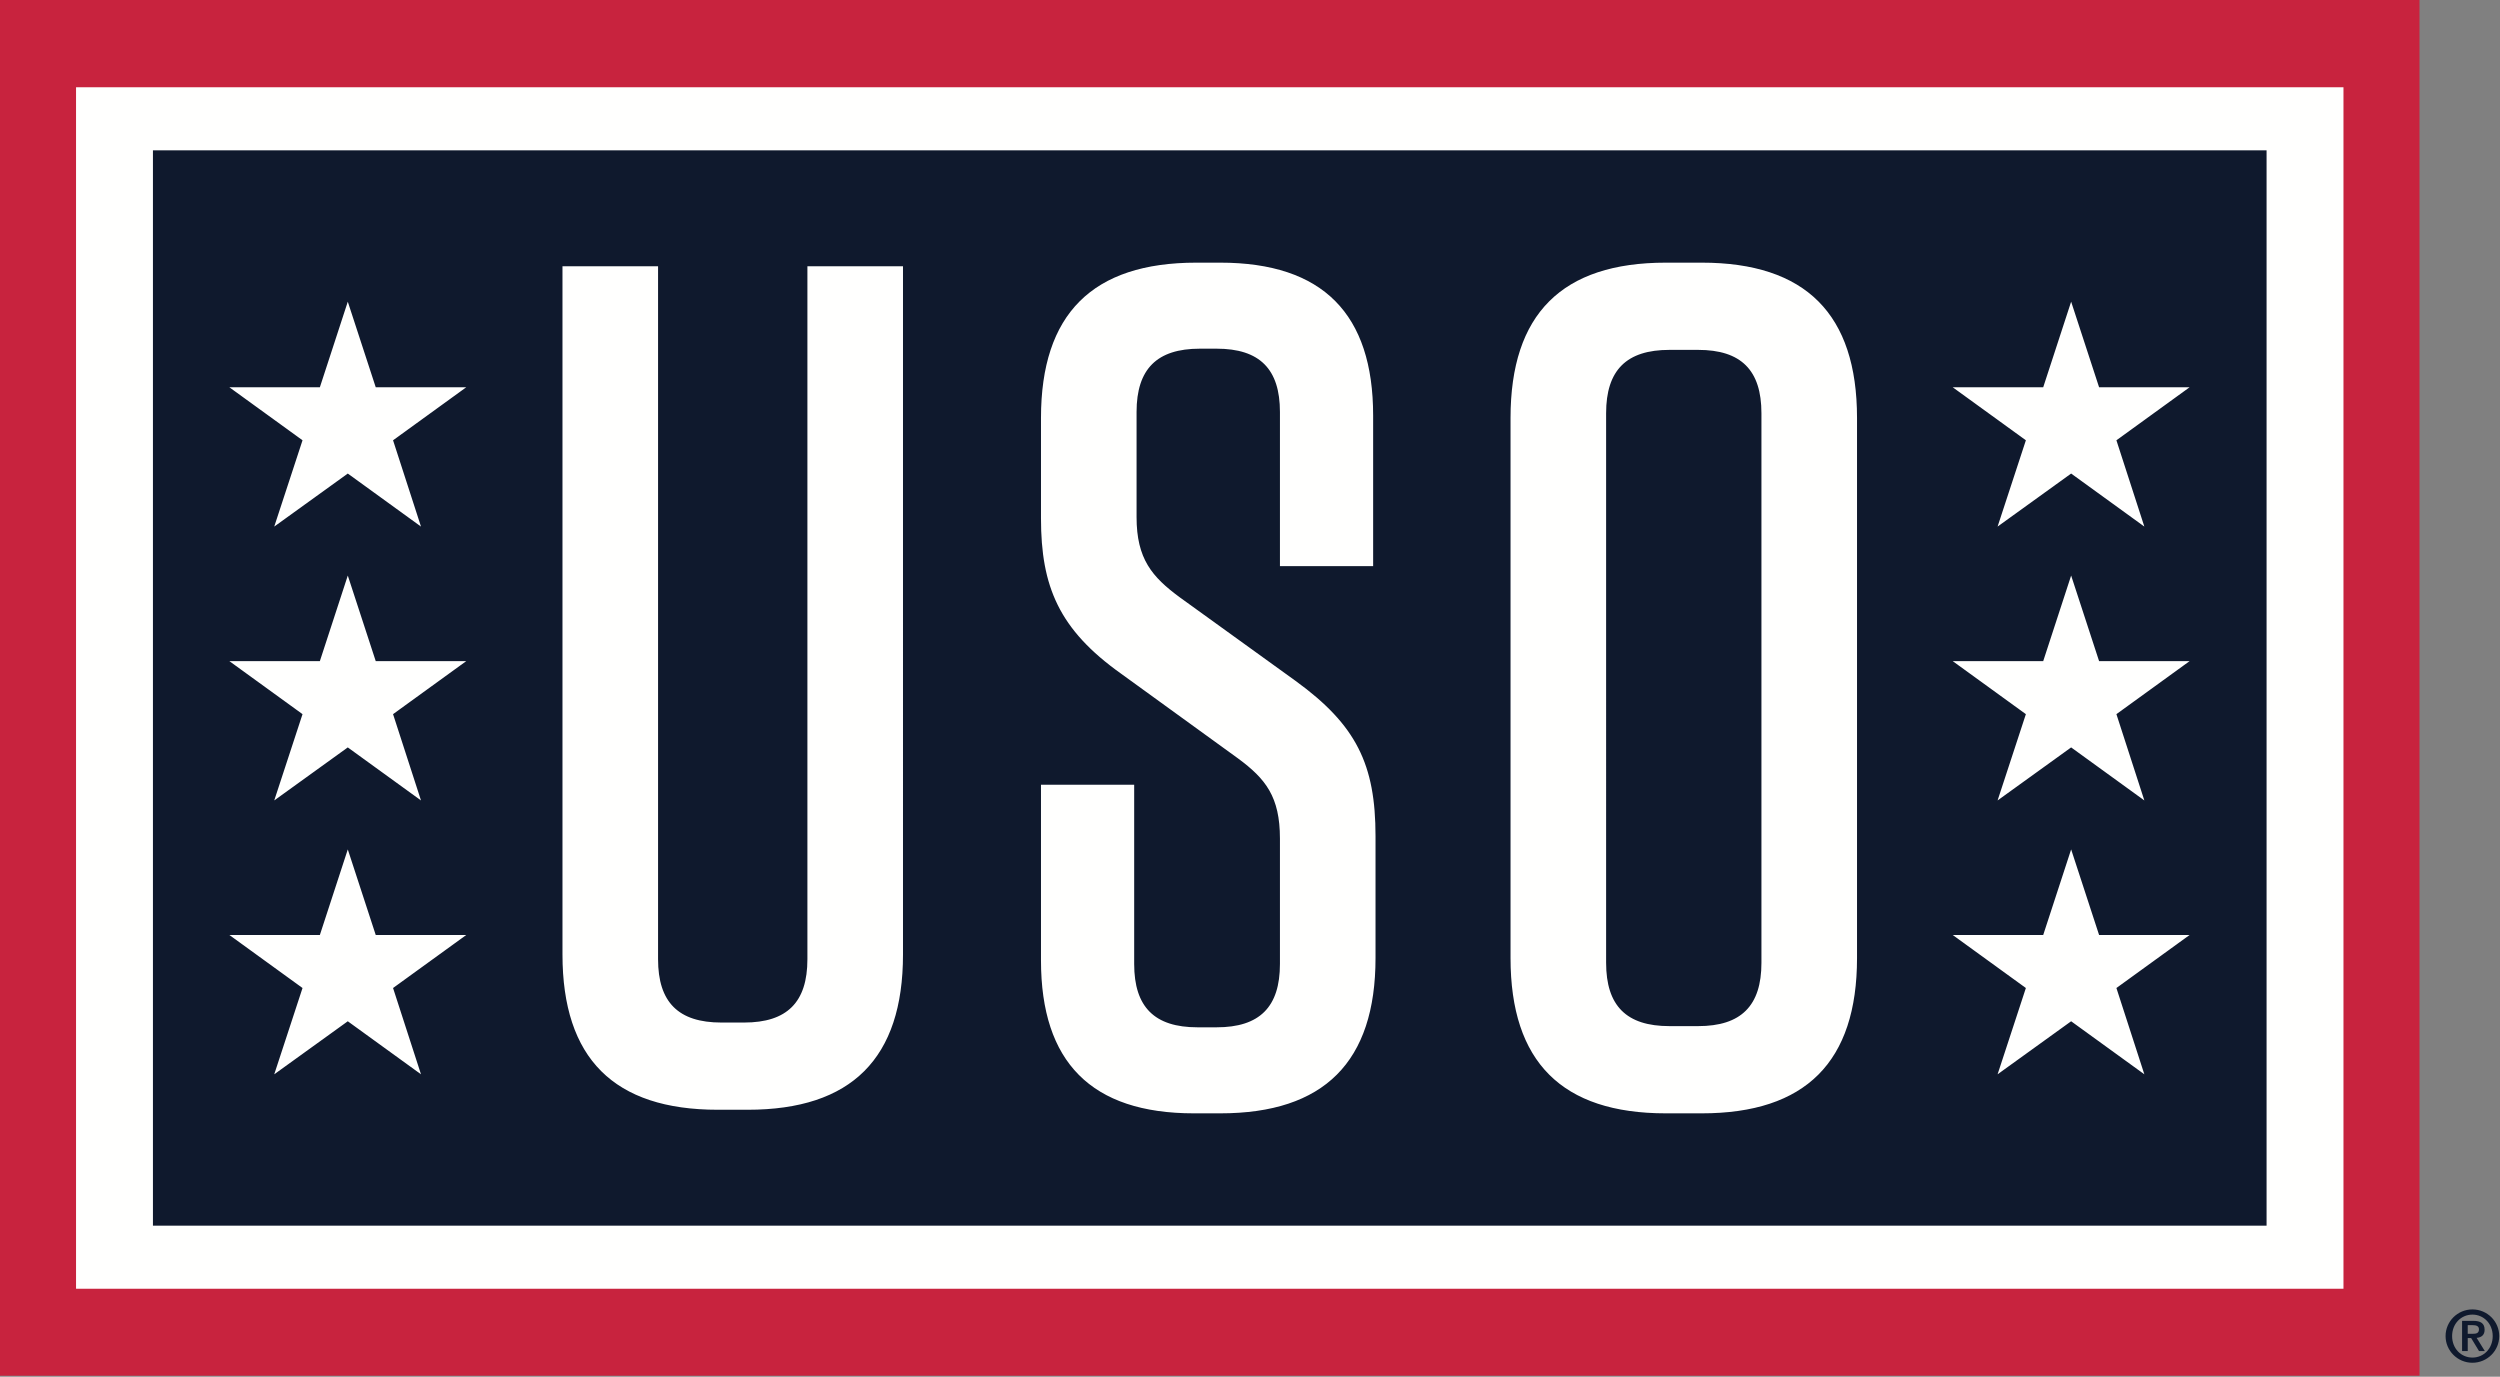
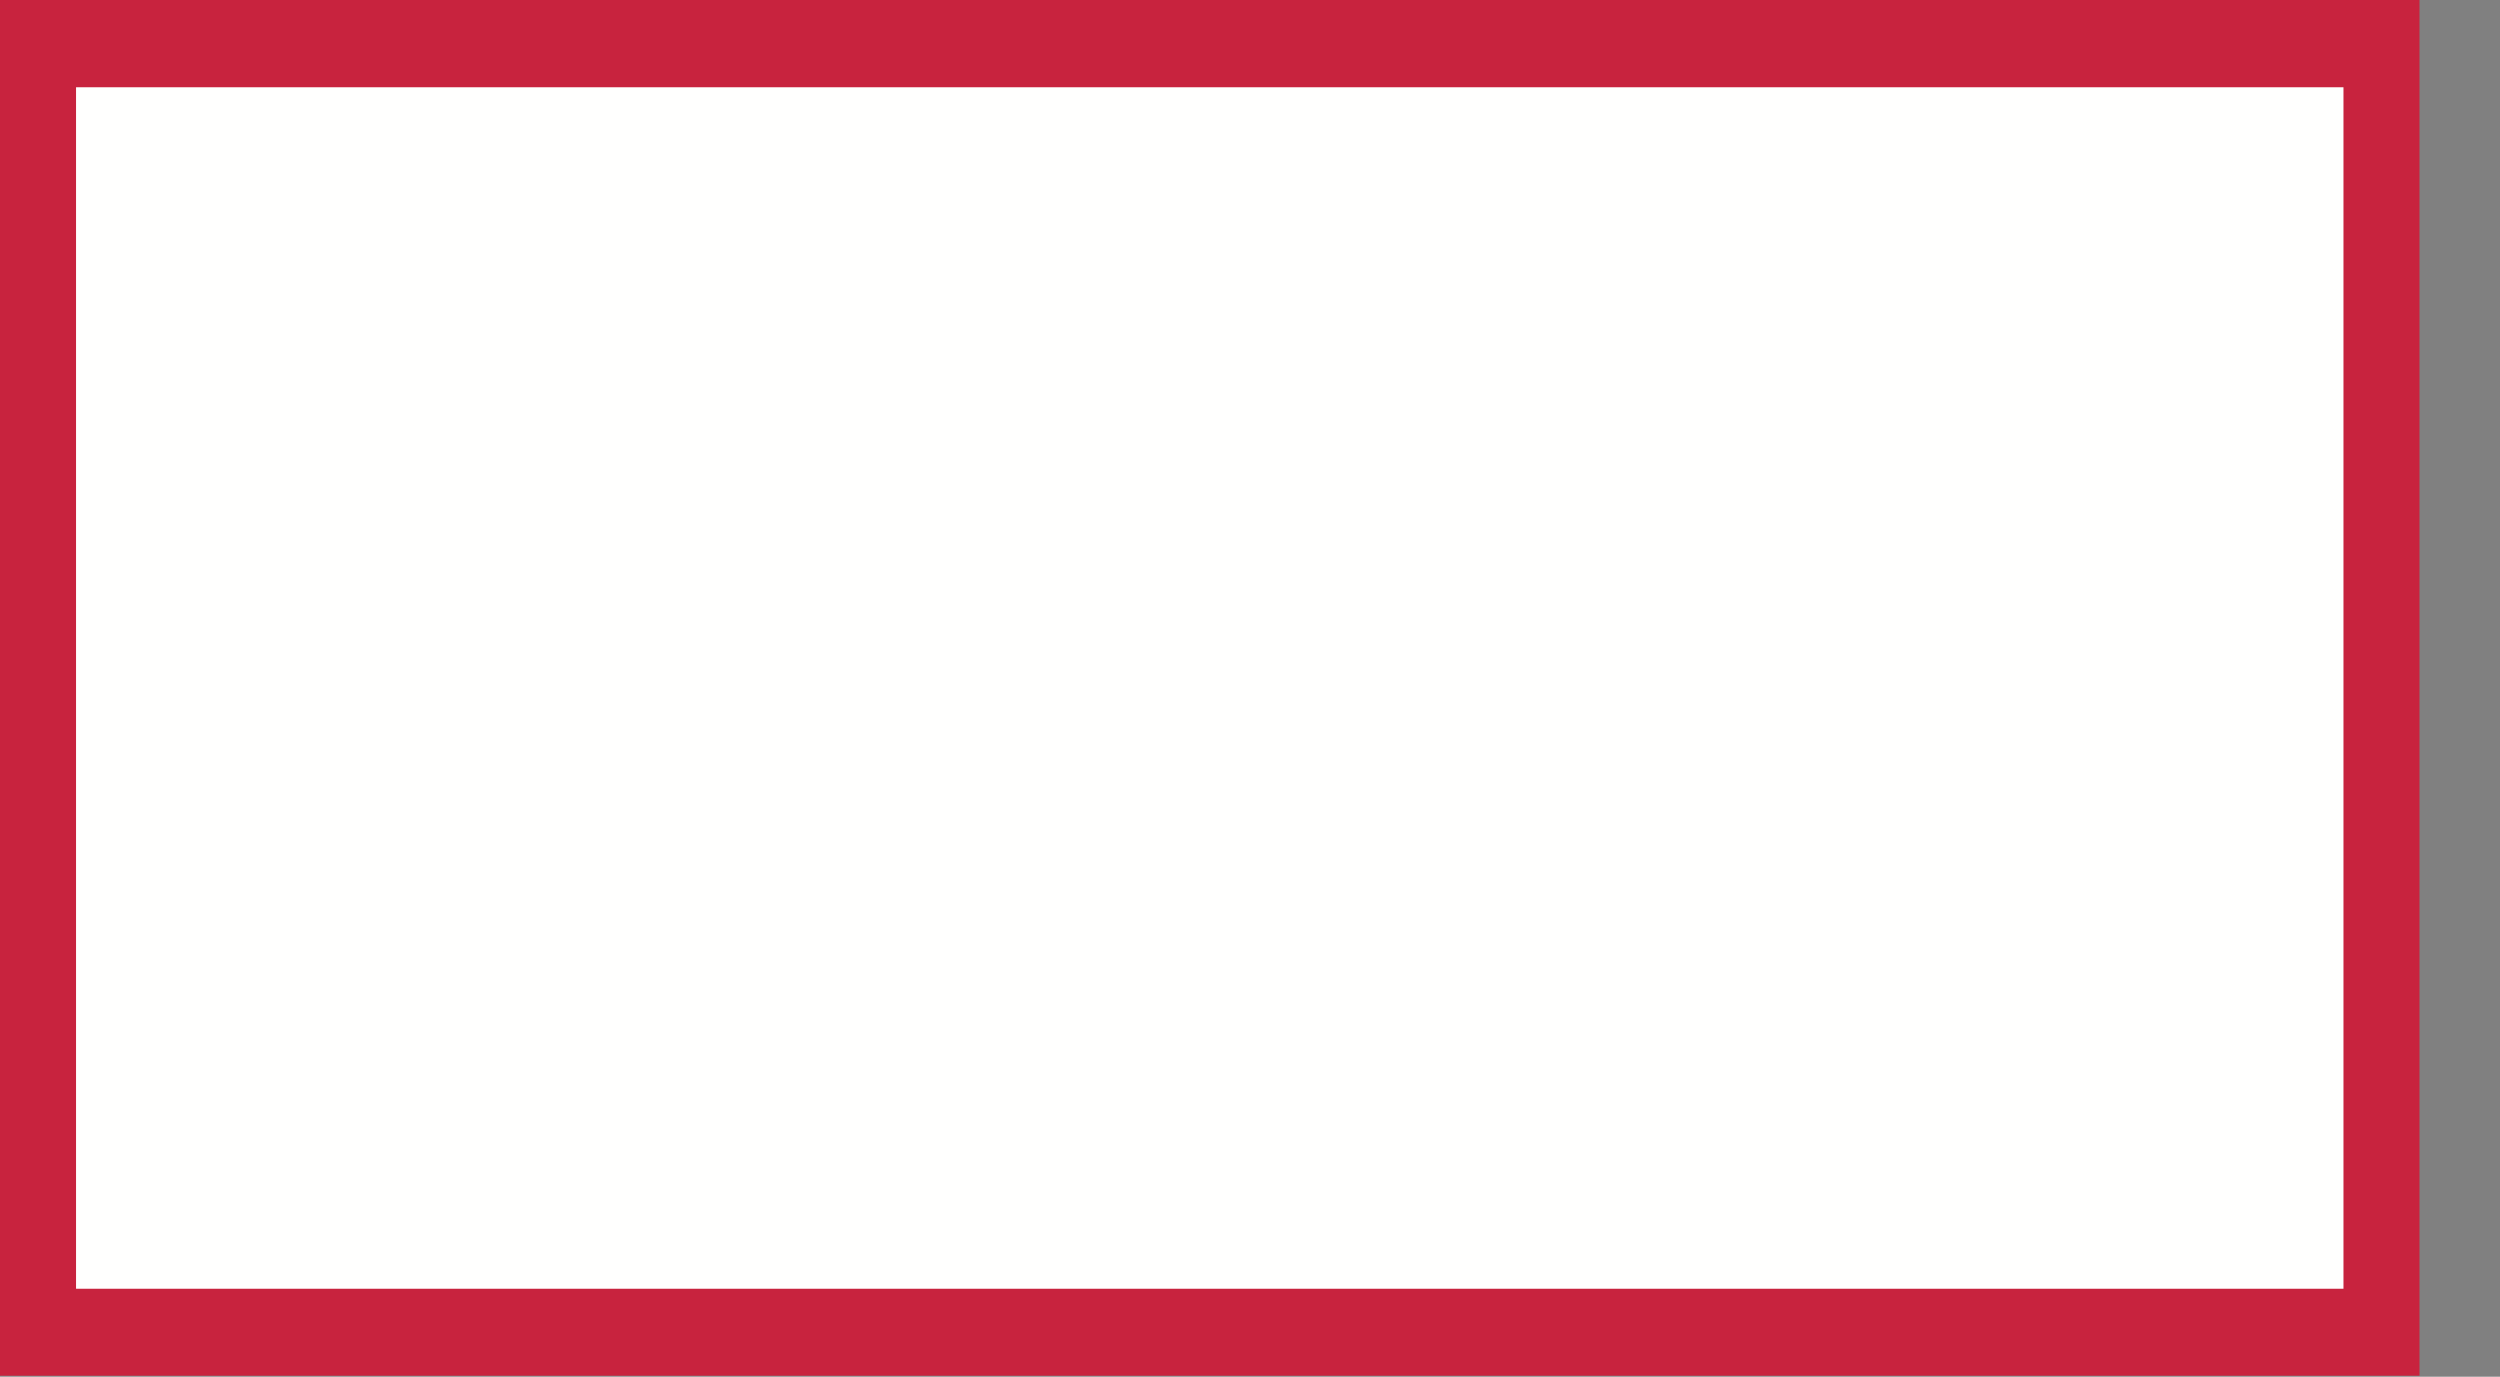
<svg xmlns="http://www.w3.org/2000/svg" width="503" height="277">
  <rect width="100%" height="100%" fill="#808080" stroke="none" />
  <g fill="none" fill-rule="evenodd">
    <path fill="#C8233E" d="M0 276.791h486.804V0H0z" />
    <path fill="#FFFFFE" d="M15.3 259.295h456.206V17.557H15.3z" />
-     <path fill="#0F192D" d="M30.771 246.598h425.264V30.253H30.771zM496.507 268.358h1.002c.673 0 1.258-.091 1.258-.905 0-.713-.661-.831-1.244-.831h-1.016v1.736zm-1.138-2.602h2.274c1.467 0 2.26.511 2.26 1.788 0 1.037-.6 1.544-1.601 1.634l1.645 2.657h-1.168l-1.584-2.615h-.688v2.615h-1.138v-6.079zm6.164 3.065c0-2.512-1.824-4.323-4.083-4.323-2.262 0-4.086 1.811-4.086 4.323 0 2.514 1.824 4.323 4.086 4.323 2.259 0 4.083-1.809 4.083-4.323zm-9.485 0c0-2.96 2.425-5.367 5.402-5.367 2.977 0 5.398 2.407 5.398 5.367 0 2.955-2.421 5.366-5.398 5.366s-5.402-2.411-5.402-5.366z" />
-     <path d="M181.682 53.568H162.45v139.426c0 8.655-4.086 12.742-12.74 12.742h-4.568c-8.654 0-12.74-4.087-12.74-12.742V53.568H113.17v138.464c0 20.916 10.338 31.251 31.251 31.251h6.01c20.913 0 31.251-10.335 31.251-31.251V53.568M260.65 136.982l-23.318-16.827c-5.528-4.086-8.655-7.694-8.655-16.106V82.894c0-8.653 4.088-12.74 12.741-12.74h3.366c8.654 0 12.74 4.087 12.74 12.74v31.011h18.752v-30.29c0-20.433-10.098-30.769-30.771-30.769h-4.807c-20.915 0-31.251 10.336-31.251 31.251v20.192c0 13.703 3.606 22.356 16.106 31.25l23.558 17.07c5.528 4.085 8.413 7.691 8.413 16.106v25.24c0 8.655-4.086 12.74-12.74 12.74h-3.846c-8.655 0-12.74-4.085-12.74-12.74v-36.06h-18.751v35.339c0 20.433 10.096 30.771 30.769 30.771h5.289c20.913 0 31.251-10.338 31.251-31.251v-24.521c0-14.423-3.846-22.356-16.106-31.251M373.633 192.754V84.097c0-20.913-10.338-31.251-31.251-31.251h-7.211c-20.916 0-31.251 10.338-31.251 31.251v108.657c0 20.913 10.335 31.251 31.251 31.251h7.211c20.913 0 31.251-10.338 31.251-31.251M354.401 83.136v110.579c0 8.655-4.086 12.741-12.741 12.741h-5.768c-8.655 0-12.742-4.086-12.742-12.741V83.136c0-8.655 4.087-12.74 12.742-12.74h5.768c8.655 0 12.741 4.085 12.741 12.74M69.975 60.701l5.622 17.214h18.214L79.082 88.586l5.622 17.362-14.729-10.671-14.798 10.671 5.691-17.362-14.724-10.671h18.213l5.618-17.214M69.975 115.802l5.622 17.214h18.214l-14.729 10.671 5.622 17.362-14.729-10.671-14.798 10.671 5.691-17.362-14.724-10.671h18.213l5.618-17.214M69.975 170.903l5.622 17.214h18.214l-14.729 10.671 5.622 17.362-14.729-10.671-14.798 10.671 5.691-17.362-14.724-10.671h18.213l5.618-17.214M416.714 60.701l5.622 17.214h18.214l-14.729 10.671 5.622 17.362-14.729-10.671-14.799 10.671 5.692-17.362-14.725-10.671h18.214l5.618-17.214M416.714 115.802l5.622 17.214h18.214l-14.729 10.671 5.622 17.362-14.729-10.671-14.799 10.671 5.692-17.362-14.725-10.671h18.214l5.618-17.214M416.714 170.903l5.622 17.214h18.214l-14.729 10.671 5.622 17.362-14.729-10.671-14.799 10.671 5.692-17.362-14.725-10.671h18.214l5.618-17.214" fill="#FFFFFE" />
+     <path d="M181.682 53.568H162.45v139.426c0 8.655-4.086 12.742-12.74 12.742h-4.568c-8.654 0-12.74-4.087-12.74-12.742V53.568H113.17v138.464c0 20.916 10.338 31.251 31.251 31.251h6.01c20.913 0 31.251-10.335 31.251-31.251V53.568M260.65 136.982l-23.318-16.827c-5.528-4.086-8.655-7.694-8.655-16.106V82.894c0-8.653 4.088-12.74 12.741-12.74h3.366c8.654 0 12.74 4.087 12.74 12.74v31.011h18.752v-30.29c0-20.433-10.098-30.769-30.771-30.769h-4.807c-20.915 0-31.251 10.336-31.251 31.251v20.192c0 13.703 3.606 22.356 16.106 31.25l23.558 17.07c5.528 4.085 8.413 7.691 8.413 16.106v25.24c0 8.655-4.086 12.74-12.74 12.74h-3.846c-8.655 0-12.74-4.085-12.74-12.74v-36.06h-18.751v35.339c0 20.433 10.096 30.771 30.769 30.771h5.289c20.913 0 31.251-10.338 31.251-31.251v-24.521c0-14.423-3.846-22.356-16.106-31.251M373.633 192.754V84.097c0-20.913-10.338-31.251-31.251-31.251h-7.211c-20.916 0-31.251 10.338-31.251 31.251v108.657c0 20.913 10.335 31.251 31.251 31.251h7.211c20.913 0 31.251-10.338 31.251-31.251M354.401 83.136v110.579c0 8.655-4.086 12.741-12.741 12.741h-5.768c-8.655 0-12.742-4.086-12.742-12.741V83.136c0-8.655 4.087-12.74 12.742-12.74h5.768c8.655 0 12.741 4.085 12.741 12.74M69.975 60.701l5.622 17.214h18.214L79.082 88.586l5.622 17.362-14.729-10.671-14.798 10.671 5.691-17.362-14.724-10.671h18.213l5.618-17.214M69.975 115.802l5.622 17.214h18.214l-14.729 10.671 5.622 17.362-14.729-10.671-14.798 10.671 5.691-17.362-14.724-10.671h18.213l5.618-17.214M69.975 170.903l5.622 17.214h18.214l-14.729 10.671 5.622 17.362-14.729-10.671-14.798 10.671 5.691-17.362-14.724-10.671h18.213l5.618-17.214M416.714 60.701l5.622 17.214h18.214l-14.729 10.671 5.622 17.362-14.729-10.671-14.799 10.671 5.692-17.362-14.725-10.671h18.214l5.618-17.214M416.714 115.802l5.622 17.214h18.214l-14.729 10.671 5.622 17.362-14.729-10.671-14.799 10.671 5.692-17.362-14.725-10.671h18.214l5.618-17.214M416.714 170.903l5.622 17.214h18.214l-14.729 10.671 5.622 17.362-14.729-10.671-14.799 10.671 5.692-17.362-14.725-10.671h18.214" fill="#FFFFFE" />
  </g>
</svg>